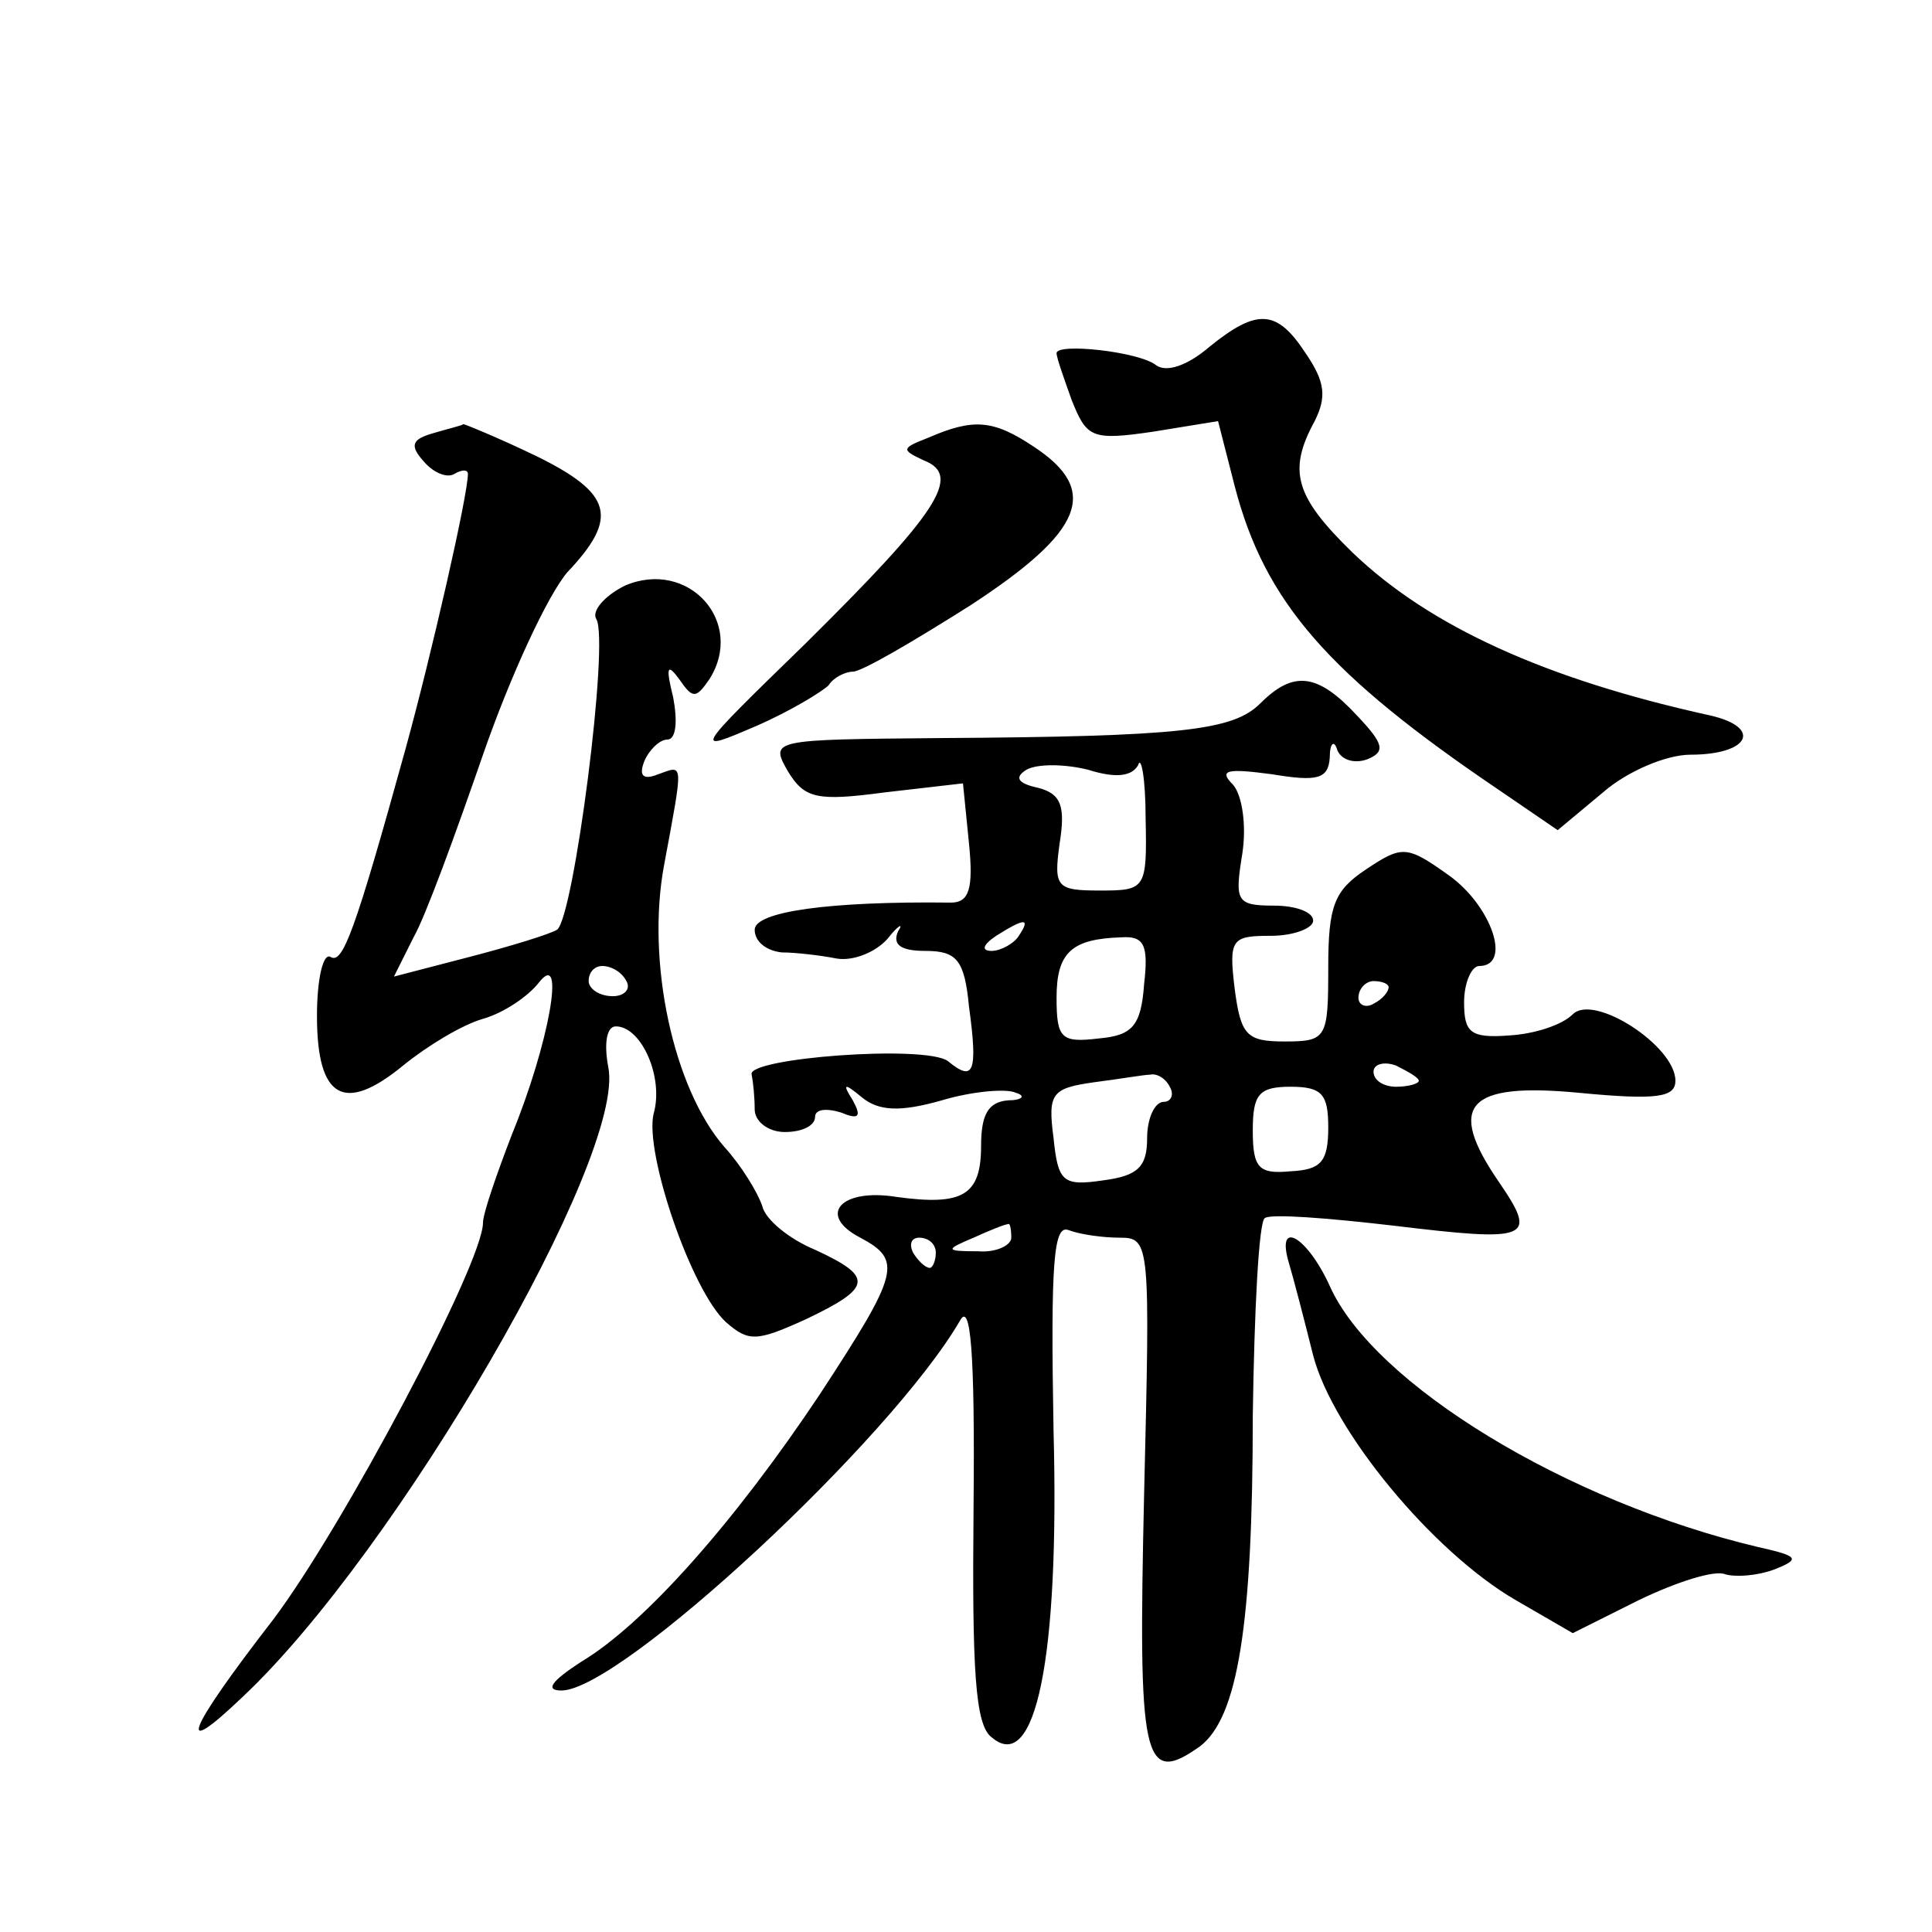
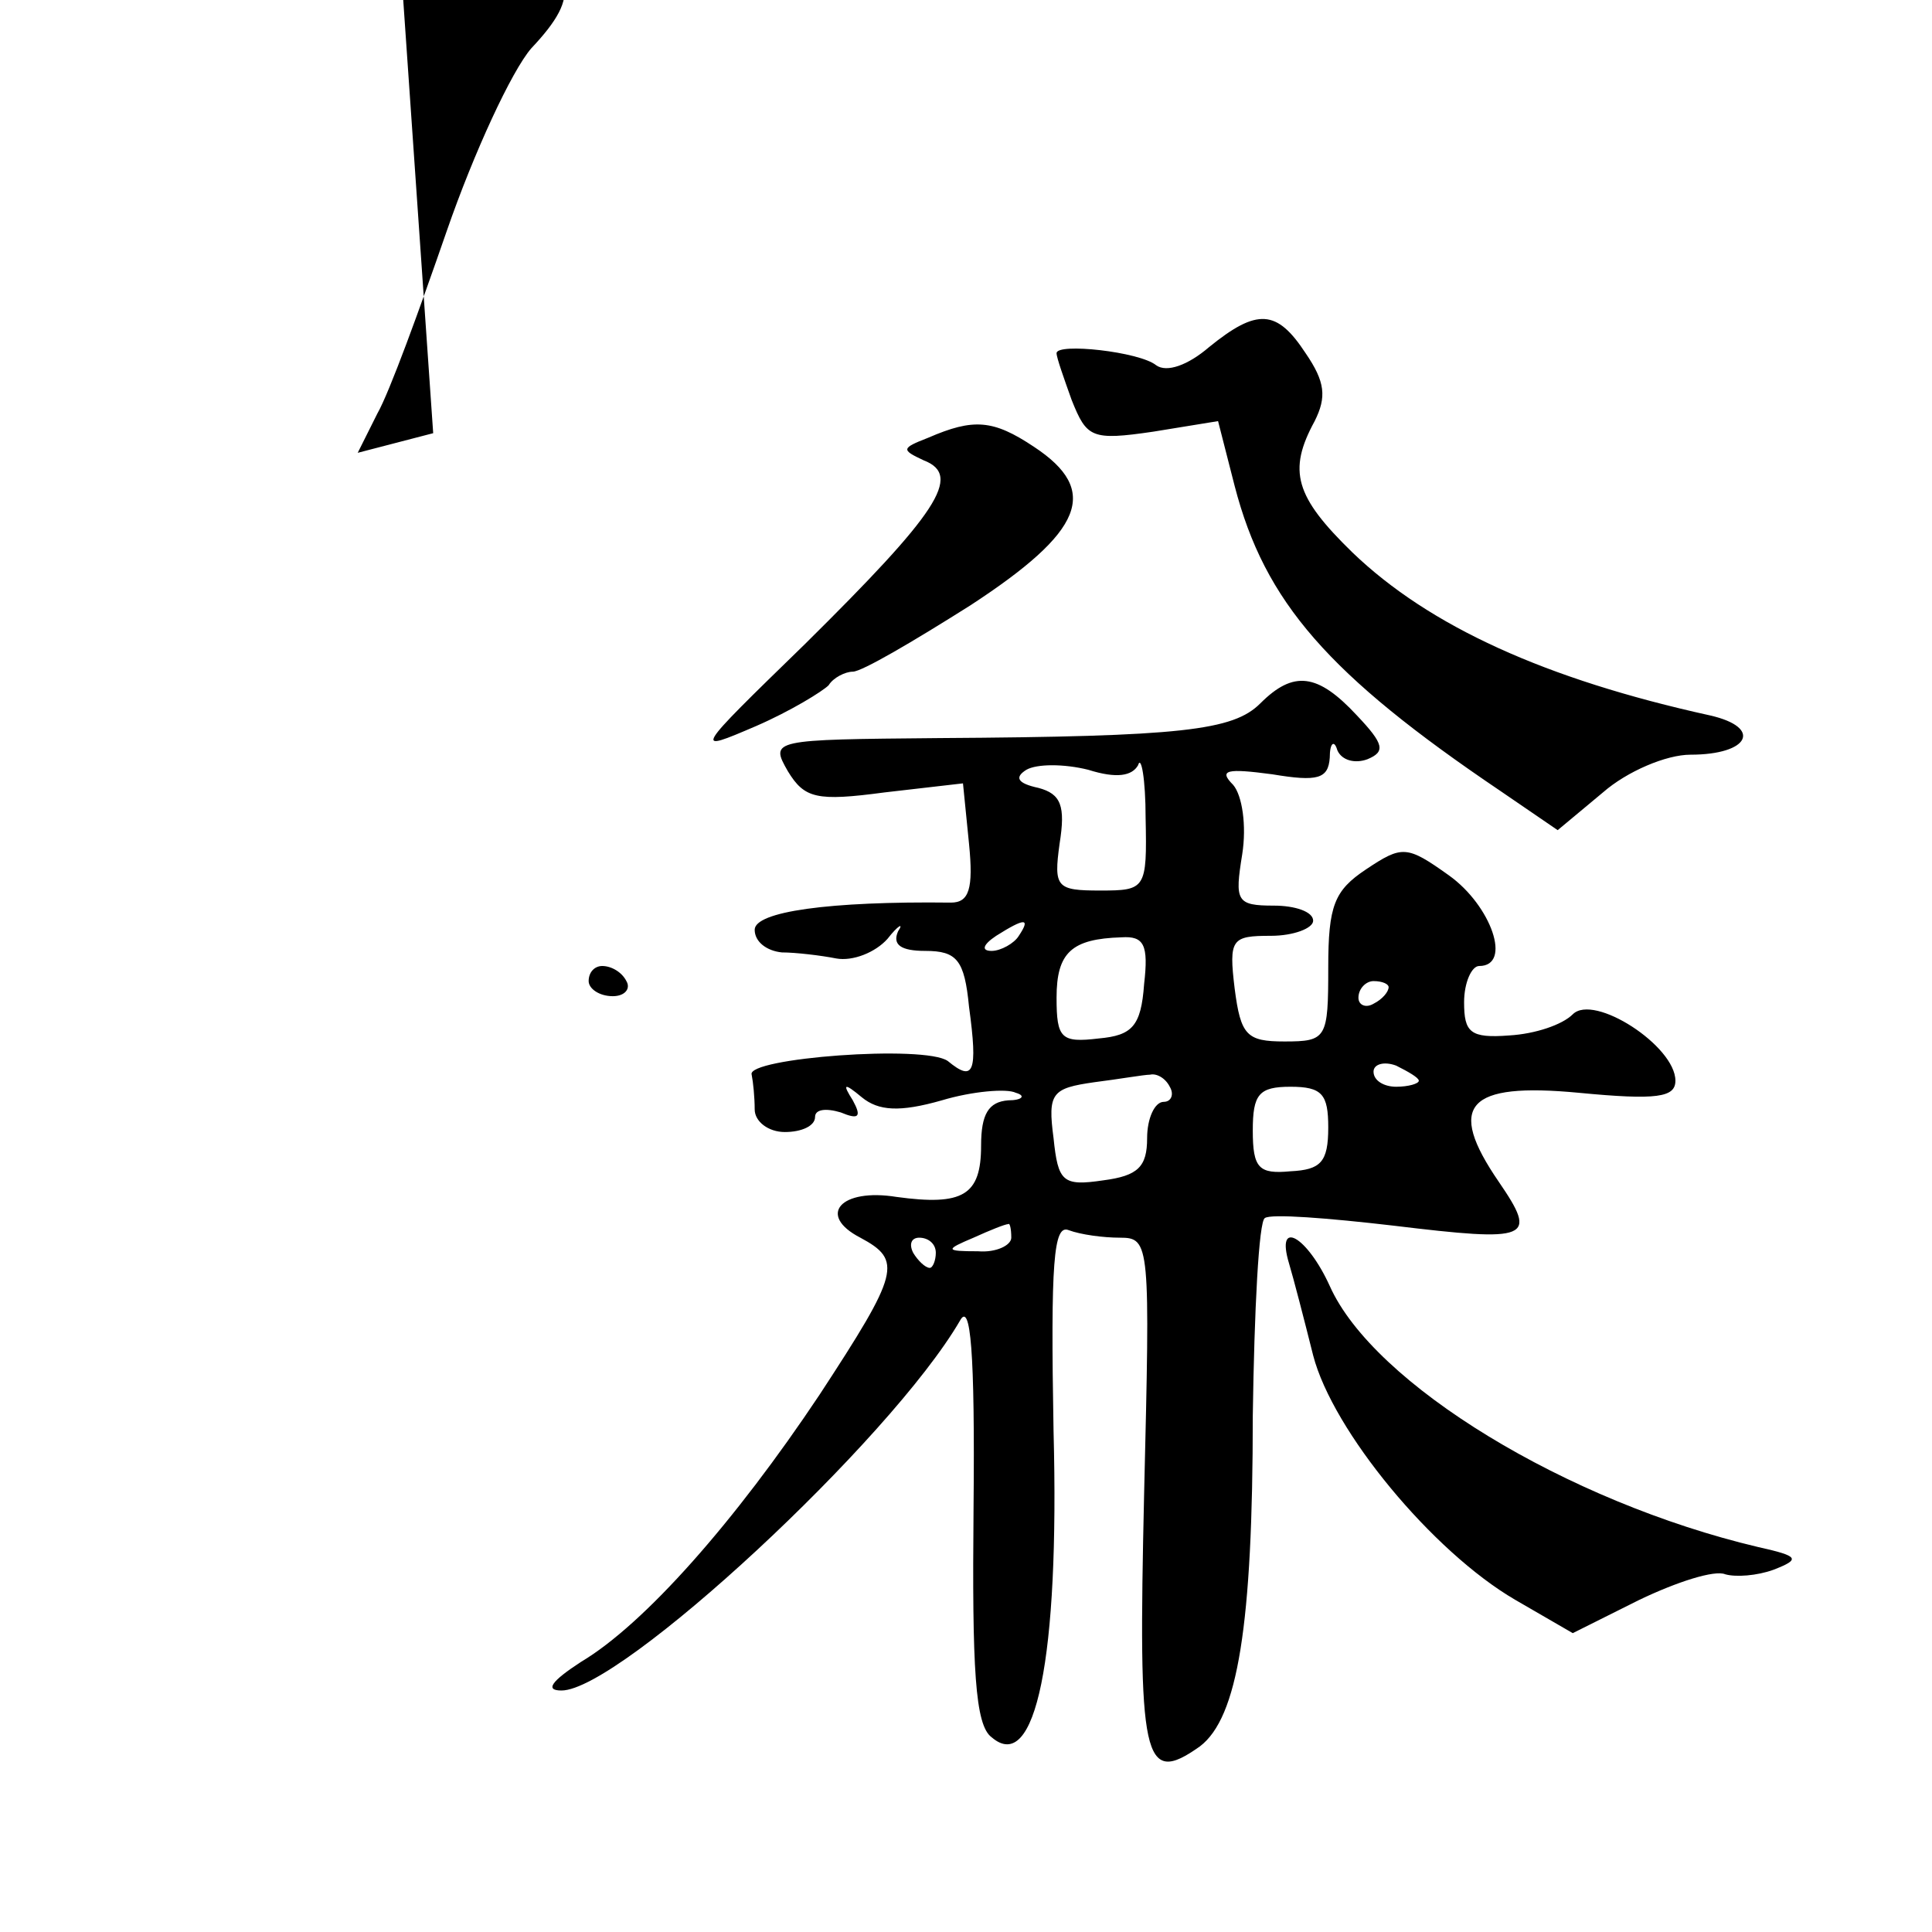
<svg xmlns="http://www.w3.org/2000/svg" version="1.0" width="128pt" height="128pt" viewBox="0 0 128 128" preserveAspectRatio="xMidYMid meet">
  <g transform="translate(0,128) scale(0.1,-0.1)" fill="#0" stroke="none">
-     <path d="M801 1050 c-14 -12 -28 -17 -35 -12 -11 9 -66 15 -66 8 0 -3 5 -17 10 -31 10 -25 13 -27 54 -21 l43 7 11 -43 c20 -77 62 -125 176 -202 l38 -26 30 25 c16 14 42 25 58 25 39 0 48 18 13 26 -109 24 -186 59 -237 108 -38 37 -43 54 -25 87 8 16 7 26 -6 45 -19 29 -32 30 -64 4z M287 993 c-14 -4 -16 -8 -6 -19 6 -7 15 -11 20 -8 5 3 9 3 9 0 0 -14 -24 -119 -41 -181 -34 -123 -42 -144 -50 -139 -5 3 -9 -15 -9 -39 0 -55 18 -65 57 -33 16 13 39 27 53 31 14 4 30 15 37 24 18 23 7 -40 -18 -101 -10 -26 -19 -52 -19 -58 0 -27 -93 -202 -139 -263 -58 -75 -65 -94 -20 -51 102 96 254 358 242 417 -3 16 -1 27 5 27 17 0 32 -34 25 -58 -6 -26 25 -117 48 -138 15 -13 20 -13 53 2 44 21 45 28 6 46 -17 7 -33 20 -35 29 -3 9 -14 27 -25 39 -34 39 -52 123 -40 187 13 70 13 66 -4 60 -10 -4 -13 -1 -9 9 3 7 10 14 15 14 6 0 7 12 4 28 -5 20 -4 23 4 12 9 -13 11 -13 20 0 24 38 -14 80 -56 62 -14 -7 -22 -17 -19 -22 9 -14 -15 -199 -26 -206 -5 -3 -31 -11 -58 -18 l-50 -13 13 26 c8 14 28 69 46 121 18 52 43 106 56 121 34 36 30 52 -21 77 -25 12 -47 21 -48 21 -1 -1 -10 -3 -20 -6z m128 -363 c3 -5 -1 -10 -9 -10 -9 0 -16 5 -16 10 0 6 4 10 9 10 6 0 13 -4 16 -10z M615 990 c-18 -7 -18 -8 -3 -15 26 -10 9 -35 -79 -122 -74 -72 -74 -72 -32 -54 23 10 44 23 48 27 3 5 11 9 16 9 6 0 40 20 78 44 75 49 86 76 42 105 -27 18 -40 19 -70 6z M835 814 c-18 -18 -52 -22 -213 -23 -111 -1 -112 -1 -100 -22 11 -18 19 -20 64 -14 l52 6 4 -40 c3 -30 0 -39 -12 -39 -81 1 -130 -6 -130 -18 0 -8 8 -14 18 -15 9 0 26 -2 36 -4 11 -2 26 4 34 13 7 9 11 11 7 5 -4 -9 2 -13 18 -13 21 0 26 -6 29 -37 6 -44 3 -50 -14 -36 -15 11 -134 2 -130 -9 1 -5 2 -15 2 -23 0 -8 9 -15 20 -15 11 0 20 4 20 10 0 5 7 6 17 3 12 -5 14 -3 8 8 -7 11 -6 12 6 2 11 -9 25 -10 53 -2 20 6 43 8 49 5 7 -2 4 -5 -5 -5 -13 -1 -18 -9 -18 -30 0 -33 -12 -40 -56 -34 -37 6 -53 -12 -24 -27 28 -15 26 -23 -27 -104 -56 -84 -116 -152 -158 -177 -20 -13 -24 -19 -13 -19 39 0 218 166 264 245 7 13 10 -20 9 -124 -1 -107 1 -144 12 -152 29 -25 45 52 41 203 -2 112 0 137 10 133 8 -3 23 -5 34 -5 20 0 20 -4 16 -170 -4 -176 -1 -194 37 -167 25 19 35 80 35 219 1 70 4 129 8 131 4 3 42 0 85 -5 91 -11 96 -9 70 29 -35 51 -21 66 53 59 52 -5 64 -3 64 8 0 23 -54 58 -68 44 -7 -7 -25 -13 -42 -14 -26 -2 -30 2 -30 22 0 13 5 24 10 24 22 0 8 40 -20 60 -28 20 -31 20 -55 4 -21 -14 -25 -24 -25 -65 0 -47 -1 -49 -29 -49 -25 0 -29 4 -33 35 -4 33 -2 35 24 35 15 0 28 5 28 10 0 6 -12 10 -26 10 -25 0 -26 3 -21 34 3 19 0 39 -6 46 -10 10 -4 11 26 7 30 -5 37 -3 38 11 0 10 3 12 5 5 3 -7 12 -9 20 -6 12 5 11 10 -7 29 -26 28 -42 30 -64 8z m-81 -41 c2 7 5 -9 5 -35 1 -47 0 -48 -30 -48 -29 0 -31 2 -27 31 4 25 1 33 -14 37 -14 3 -16 7 -8 12 7 4 25 4 41 0 19 -6 29 -4 33 3z m-79 -113 c-3 -5 -12 -10 -18 -10 -7 0 -6 4 3 10 19 12 23 12 15 0z m83 -32 c-2 -28 -8 -34 -30 -36 -25 -3 -28 0 -28 27 0 30 10 39 43 40 15 1 18 -5 15 -31z m162 -2 c0 -3 -4 -8 -10 -11 -5 -3 -10 -1 -10 4 0 6 5 11 10 11 6 0 10 -2 10 -4z m20 -62 c0 -2 -7 -4 -15 -4 -8 0 -15 4 -15 10 0 5 7 7 15 4 8 -4 15 -8 15 -10z m-165 -4 c3 -5 1 -10 -4 -10 -6 0 -11 -11 -11 -24 0 -19 -6 -25 -29 -28 -27 -4 -30 -1 -33 28 -4 30 -1 33 27 37 16 2 33 5 37 5 4 1 10 -2 13 -8z m105 -27 c0 -23 -5 -28 -25 -29 -21 -2 -25 2 -25 27 0 24 4 29 25 29 21 0 25 -5 25 -27z m-210 -73 c0 -5 -10 -10 -22 -9 -22 0 -22 1 -3 9 11 5 21 9 23 9 1 1 2 -3 2 -9z m-50 -10 c0 -5 -2 -10 -4 -10 -3 0 -8 5 -11 10 -3 6 -1 10 4 10 6 0 11 -4 11 -10z M854 443 c3 -10 10 -37 16 -61 13 -50 79 -130 134 -162 l38 -22 44 22 c25 12 50 20 57 17 7 -2 21 -1 32 3 18 7 17 9 -10 15 -127 30 -255 108 -284 173 -15 33 -36 45 -27 15z" />
+     <path d="M801 1050 c-14 -12 -28 -17 -35 -12 -11 9 -66 15 -66 8 0 -3 5 -17 10 -31 10 -25 13 -27 54 -21 l43 7 11 -43 c20 -77 62 -125 176 -202 l38 -26 30 25 c16 14 42 25 58 25 39 0 48 18 13 26 -109 24 -186 59 -237 108 -38 37 -43 54 -25 87 8 16 7 26 -6 45 -19 29 -32 30 -64 4z M287 993 l-50 -13 13 26 c8 14 28 69 46 121 18 52 43 106 56 121 34 36 30 52 -21 77 -25 12 -47 21 -48 21 -1 -1 -10 -3 -20 -6z m128 -363 c3 -5 -1 -10 -9 -10 -9 0 -16 5 -16 10 0 6 4 10 9 10 6 0 13 -4 16 -10z M615 990 c-18 -7 -18 -8 -3 -15 26 -10 9 -35 -79 -122 -74 -72 -74 -72 -32 -54 23 10 44 23 48 27 3 5 11 9 16 9 6 0 40 20 78 44 75 49 86 76 42 105 -27 18 -40 19 -70 6z M835 814 c-18 -18 -52 -22 -213 -23 -111 -1 -112 -1 -100 -22 11 -18 19 -20 64 -14 l52 6 4 -40 c3 -30 0 -39 -12 -39 -81 1 -130 -6 -130 -18 0 -8 8 -14 18 -15 9 0 26 -2 36 -4 11 -2 26 4 34 13 7 9 11 11 7 5 -4 -9 2 -13 18 -13 21 0 26 -6 29 -37 6 -44 3 -50 -14 -36 -15 11 -134 2 -130 -9 1 -5 2 -15 2 -23 0 -8 9 -15 20 -15 11 0 20 4 20 10 0 5 7 6 17 3 12 -5 14 -3 8 8 -7 11 -6 12 6 2 11 -9 25 -10 53 -2 20 6 43 8 49 5 7 -2 4 -5 -5 -5 -13 -1 -18 -9 -18 -30 0 -33 -12 -40 -56 -34 -37 6 -53 -12 -24 -27 28 -15 26 -23 -27 -104 -56 -84 -116 -152 -158 -177 -20 -13 -24 -19 -13 -19 39 0 218 166 264 245 7 13 10 -20 9 -124 -1 -107 1 -144 12 -152 29 -25 45 52 41 203 -2 112 0 137 10 133 8 -3 23 -5 34 -5 20 0 20 -4 16 -170 -4 -176 -1 -194 37 -167 25 19 35 80 35 219 1 70 4 129 8 131 4 3 42 0 85 -5 91 -11 96 -9 70 29 -35 51 -21 66 53 59 52 -5 64 -3 64 8 0 23 -54 58 -68 44 -7 -7 -25 -13 -42 -14 -26 -2 -30 2 -30 22 0 13 5 24 10 24 22 0 8 40 -20 60 -28 20 -31 20 -55 4 -21 -14 -25 -24 -25 -65 0 -47 -1 -49 -29 -49 -25 0 -29 4 -33 35 -4 33 -2 35 24 35 15 0 28 5 28 10 0 6 -12 10 -26 10 -25 0 -26 3 -21 34 3 19 0 39 -6 46 -10 10 -4 11 26 7 30 -5 37 -3 38 11 0 10 3 12 5 5 3 -7 12 -9 20 -6 12 5 11 10 -7 29 -26 28 -42 30 -64 8z m-81 -41 c2 7 5 -9 5 -35 1 -47 0 -48 -30 -48 -29 0 -31 2 -27 31 4 25 1 33 -14 37 -14 3 -16 7 -8 12 7 4 25 4 41 0 19 -6 29 -4 33 3z m-79 -113 c-3 -5 -12 -10 -18 -10 -7 0 -6 4 3 10 19 12 23 12 15 0z m83 -32 c-2 -28 -8 -34 -30 -36 -25 -3 -28 0 -28 27 0 30 10 39 43 40 15 1 18 -5 15 -31z m162 -2 c0 -3 -4 -8 -10 -11 -5 -3 -10 -1 -10 4 0 6 5 11 10 11 6 0 10 -2 10 -4z m20 -62 c0 -2 -7 -4 -15 -4 -8 0 -15 4 -15 10 0 5 7 7 15 4 8 -4 15 -8 15 -10z m-165 -4 c3 -5 1 -10 -4 -10 -6 0 -11 -11 -11 -24 0 -19 -6 -25 -29 -28 -27 -4 -30 -1 -33 28 -4 30 -1 33 27 37 16 2 33 5 37 5 4 1 10 -2 13 -8z m105 -27 c0 -23 -5 -28 -25 -29 -21 -2 -25 2 -25 27 0 24 4 29 25 29 21 0 25 -5 25 -27z m-210 -73 c0 -5 -10 -10 -22 -9 -22 0 -22 1 -3 9 11 5 21 9 23 9 1 1 2 -3 2 -9z m-50 -10 c0 -5 -2 -10 -4 -10 -3 0 -8 5 -11 10 -3 6 -1 10 4 10 6 0 11 -4 11 -10z M854 443 c3 -10 10 -37 16 -61 13 -50 79 -130 134 -162 l38 -22 44 22 c25 12 50 20 57 17 7 -2 21 -1 32 3 18 7 17 9 -10 15 -127 30 -255 108 -284 173 -15 33 -36 45 -27 15z" />
  </g>
</svg>